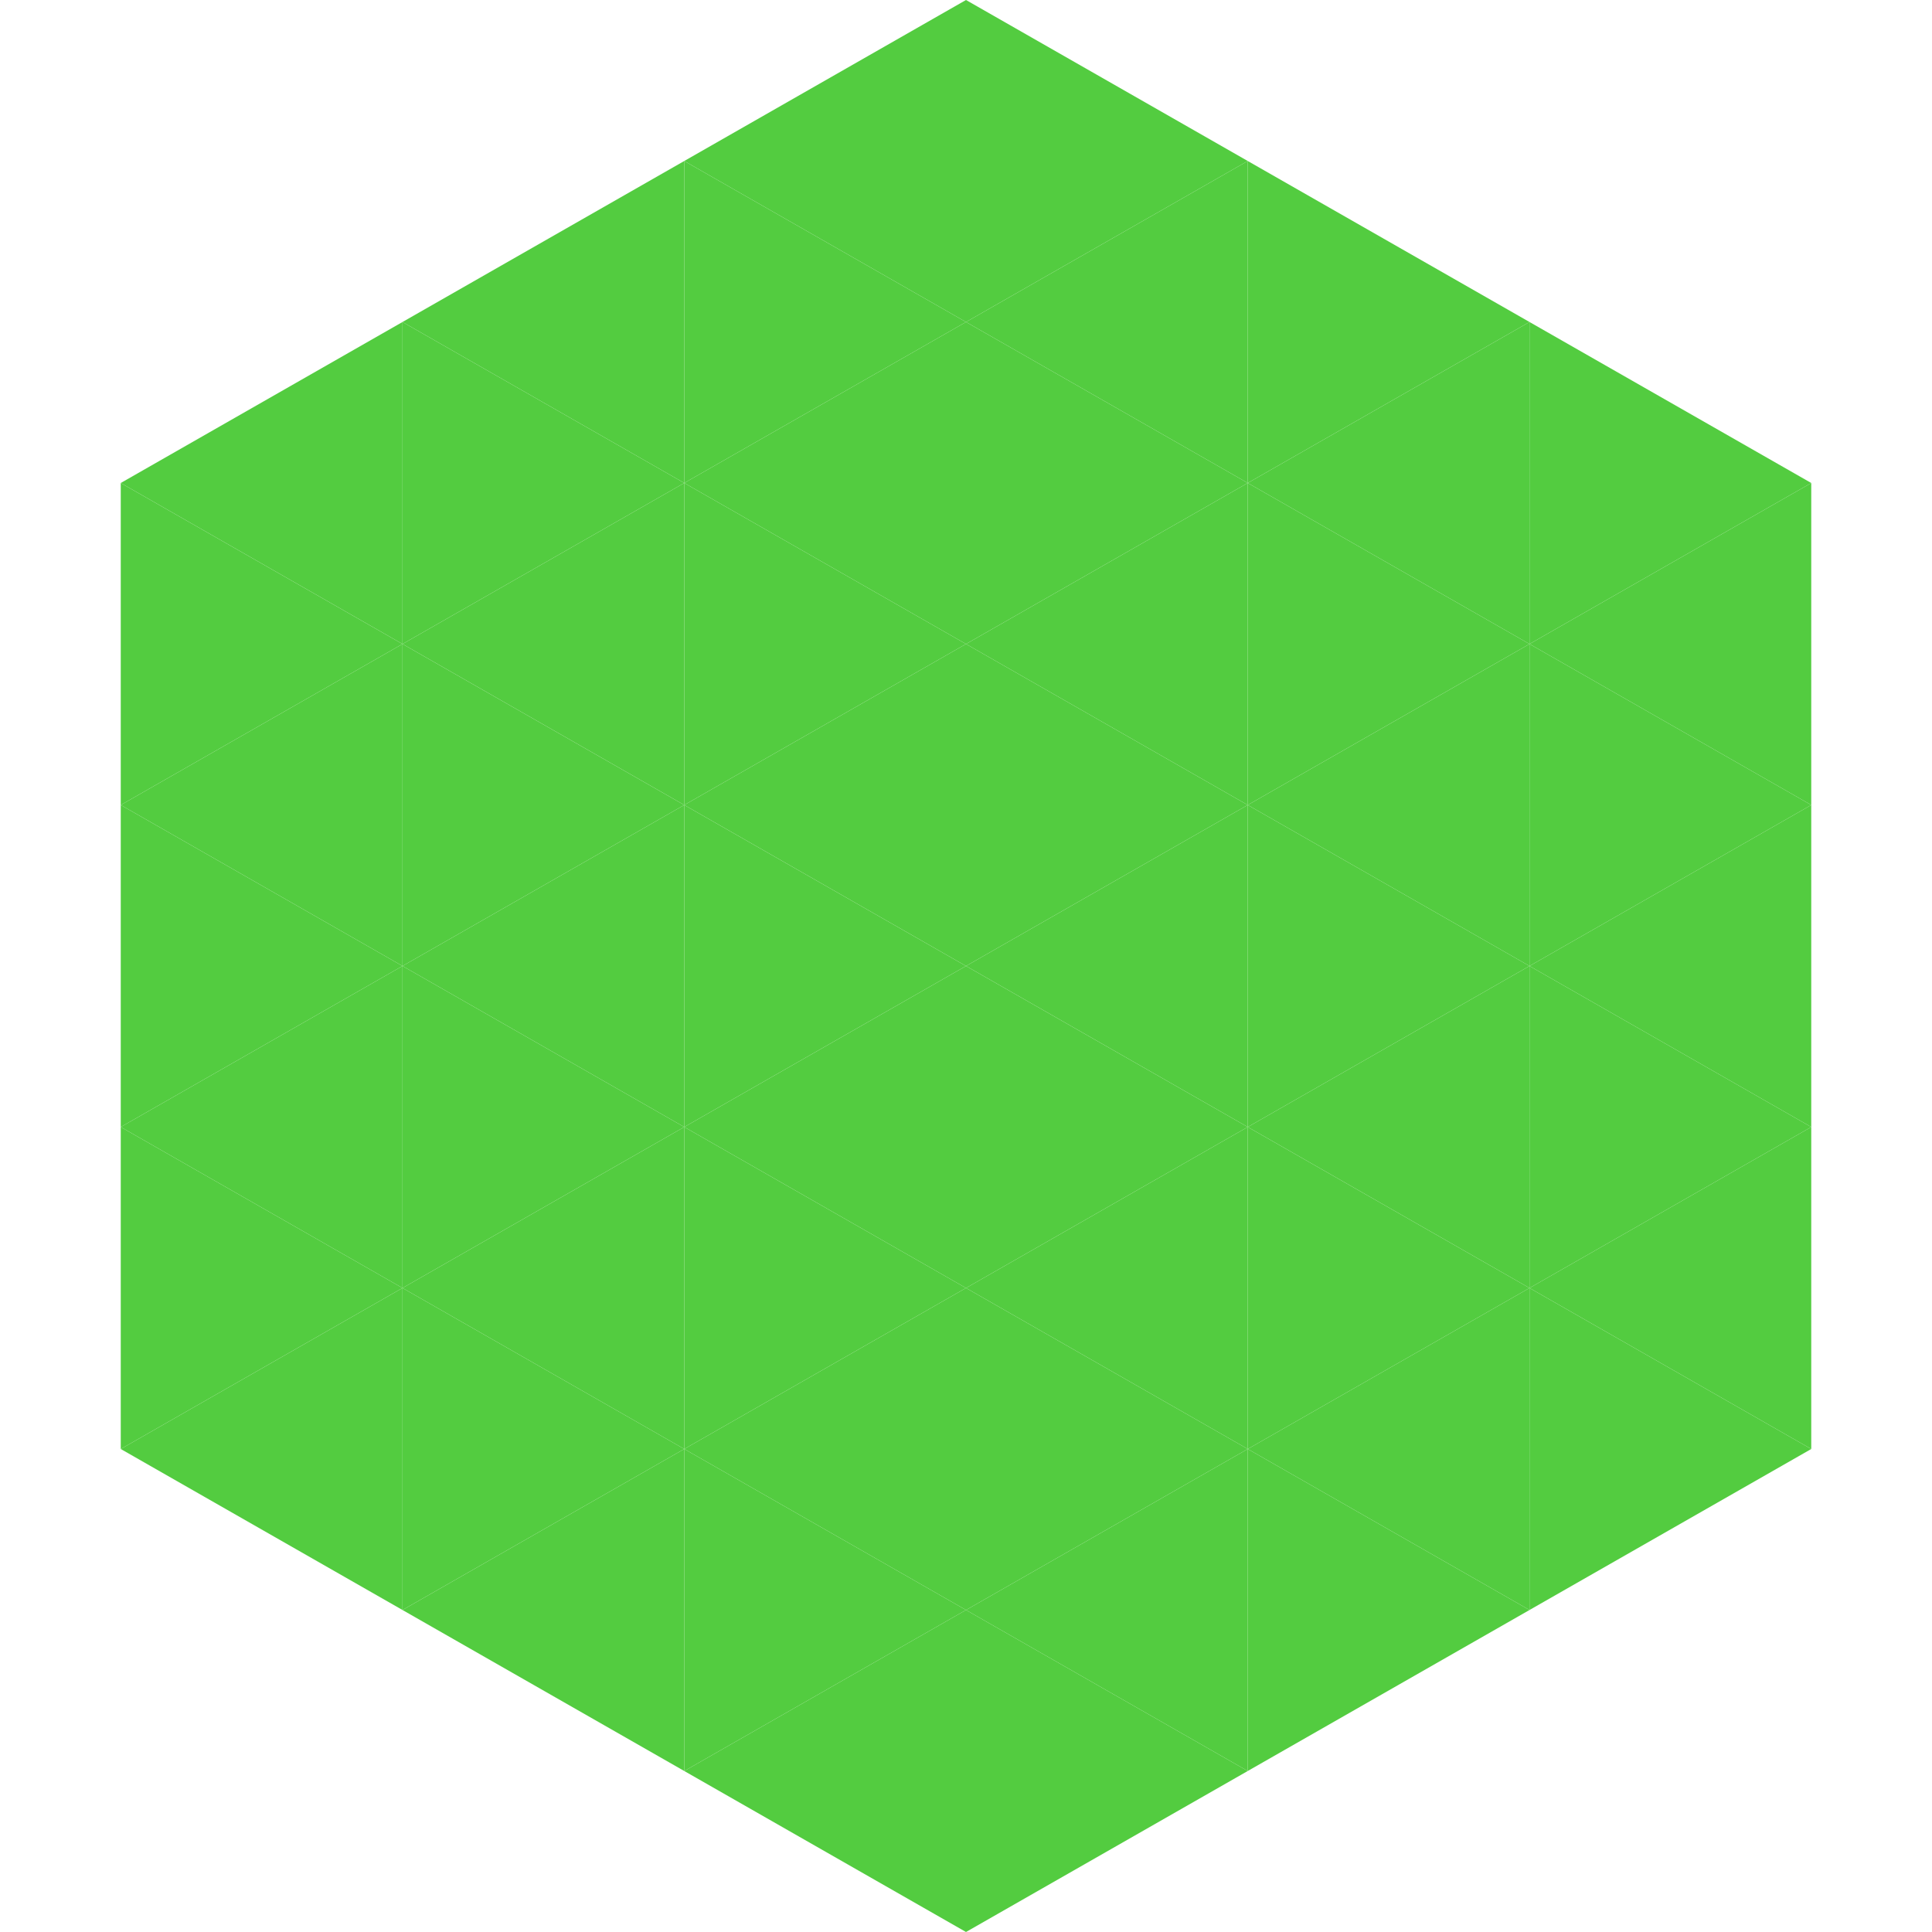
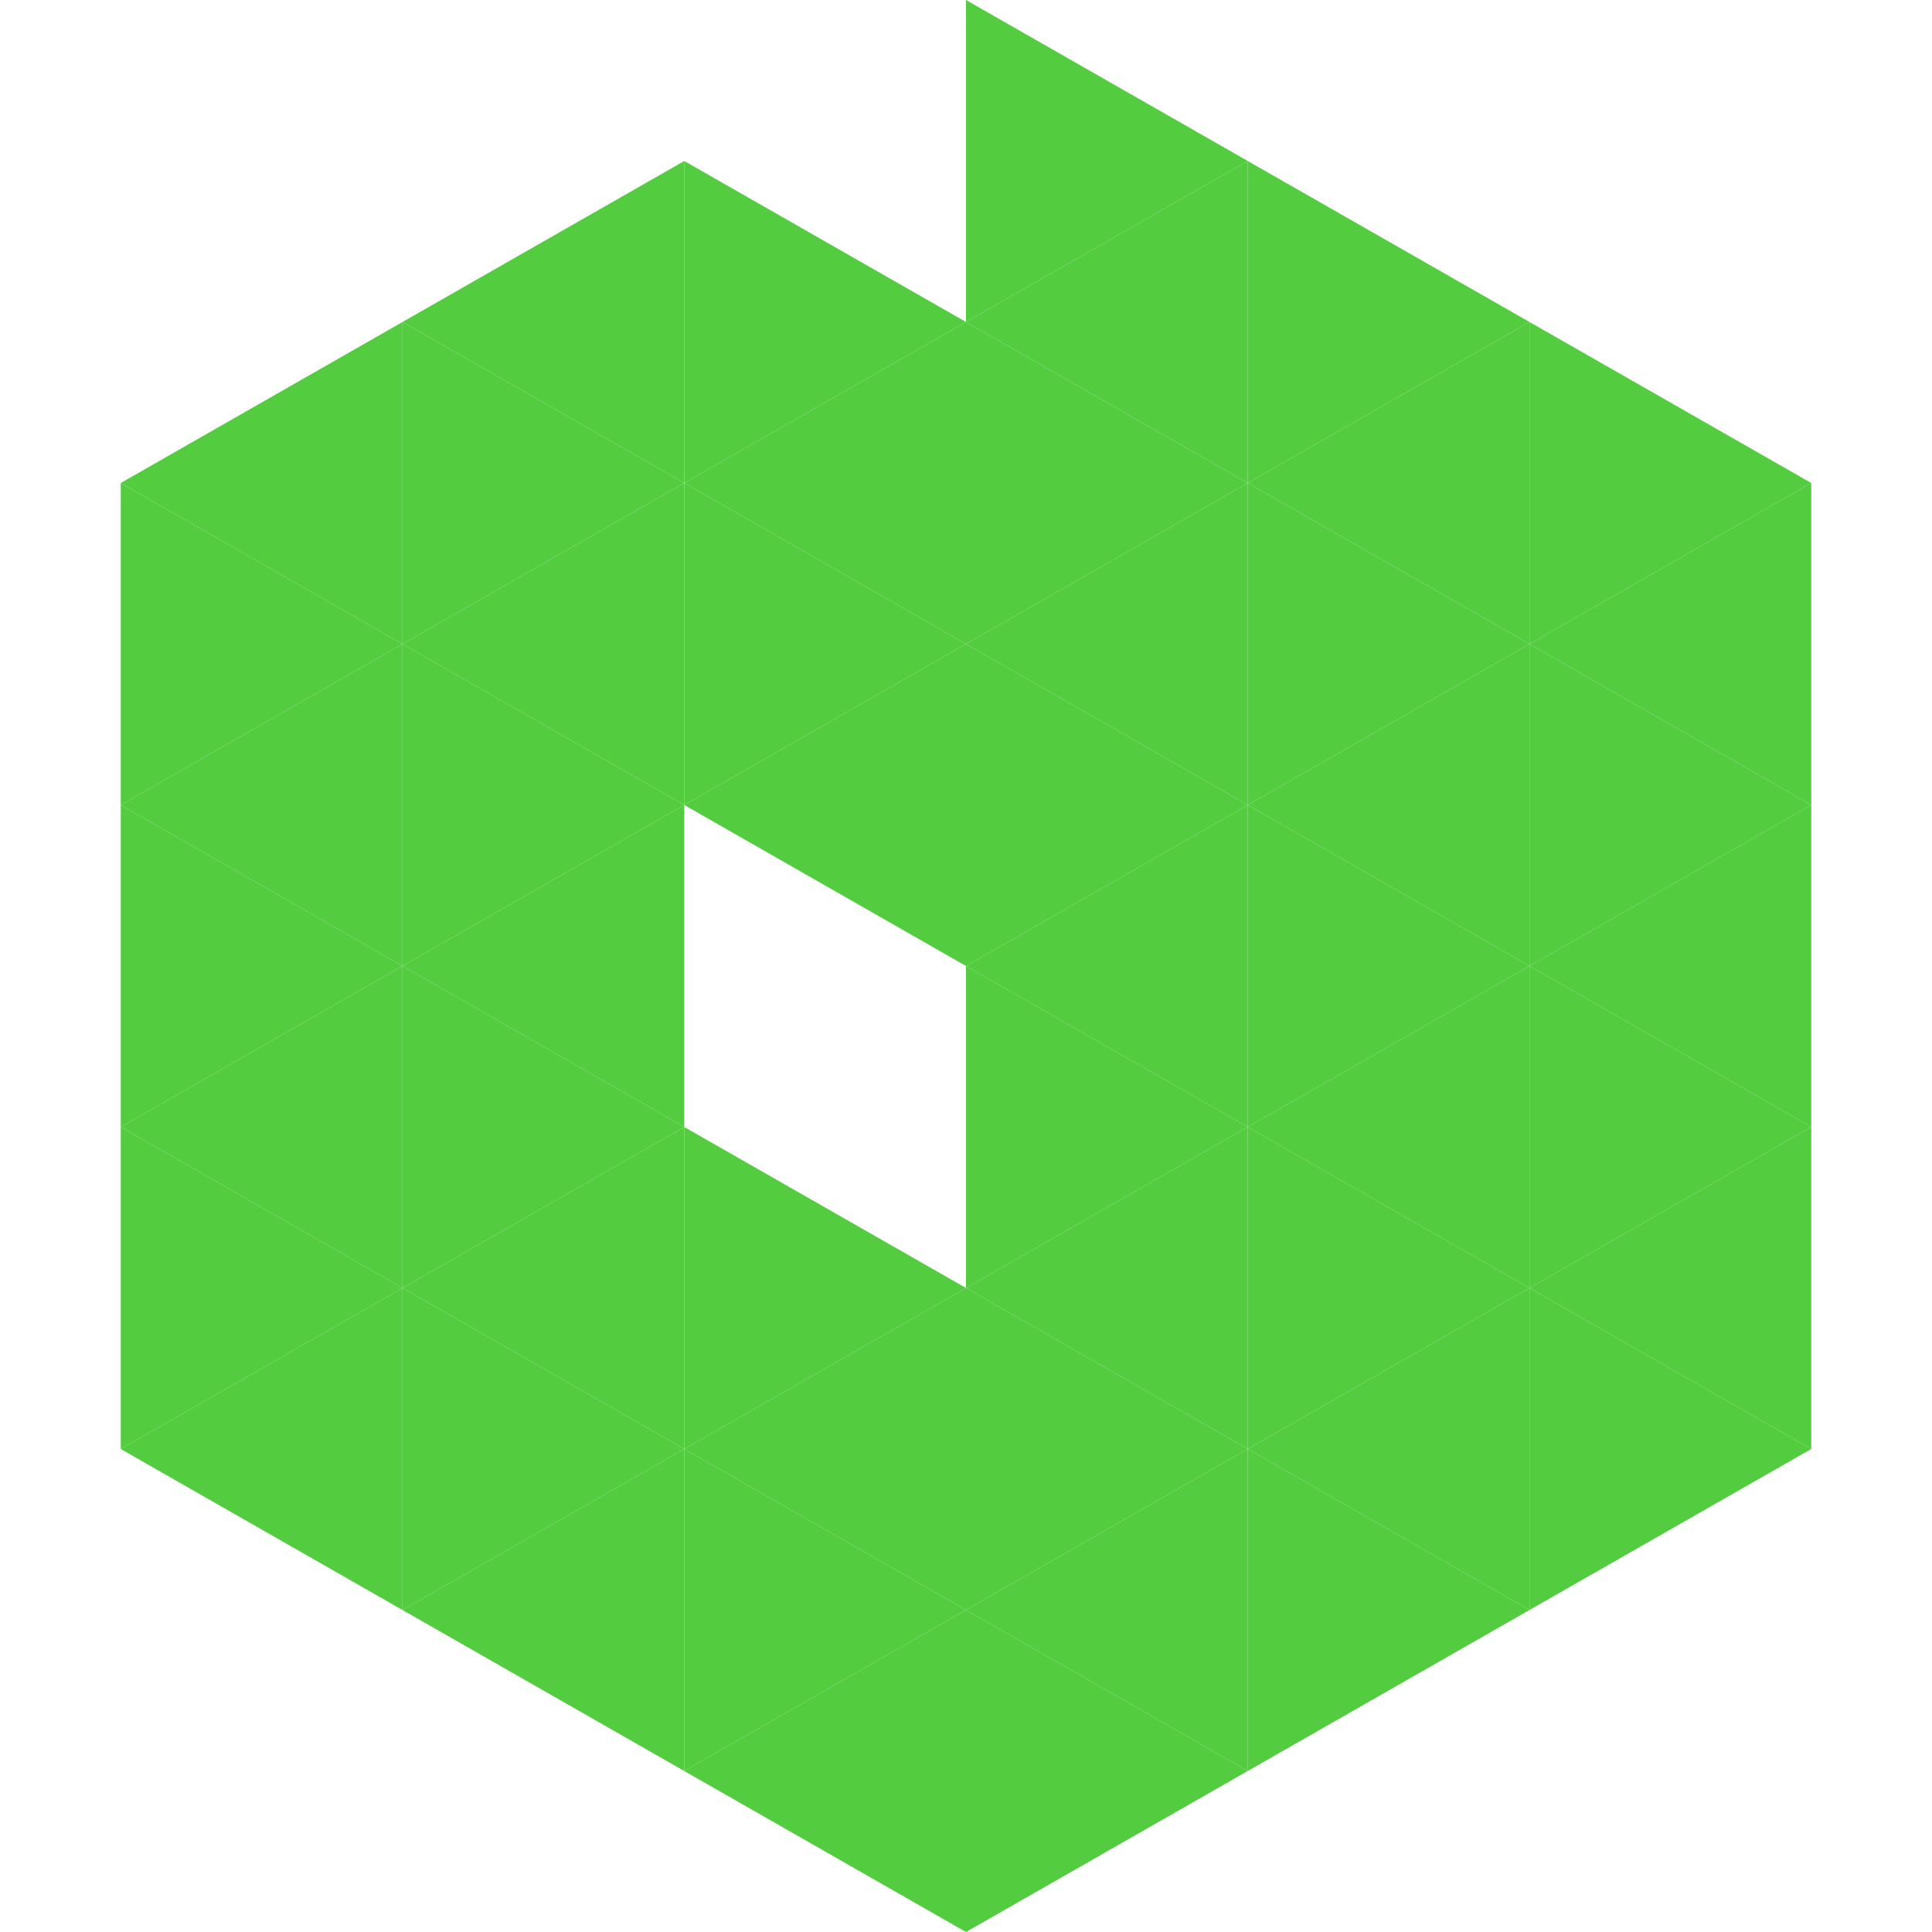
<svg xmlns="http://www.w3.org/2000/svg" width="240" height="240">
  <polygon points="50,40 15,60 50,80" style="fill:rgb(83,204,64)" />
  <polygon points="190,40 225,60 190,80" style="fill:rgb(83,204,64)" />
  <polygon points="15,60 50,80 15,100" style="fill:rgb(83,204,64)" />
  <polygon points="225,60 190,80 225,100" style="fill:rgb(83,204,64)" />
  <polygon points="50,80 15,100 50,120" style="fill:rgb(83,204,64)" />
  <polygon points="190,80 225,100 190,120" style="fill:rgb(83,204,64)" />
  <polygon points="15,100 50,120 15,140" style="fill:rgb(83,204,64)" />
  <polygon points="225,100 190,120 225,140" style="fill:rgb(83,204,64)" />
  <polygon points="50,120 15,140 50,160" style="fill:rgb(83,204,64)" />
  <polygon points="190,120 225,140 190,160" style="fill:rgb(83,204,64)" />
  <polygon points="15,140 50,160 15,180" style="fill:rgb(83,204,64)" />
  <polygon points="225,140 190,160 225,180" style="fill:rgb(83,204,64)" />
  <polygon points="50,160 15,180 50,200" style="fill:rgb(83,204,64)" />
  <polygon points="190,160 225,180 190,200" style="fill:rgb(83,204,64)" />
  <polygon points="15,180 50,200 15,220" style="fill:rgb(255,255,255); fill-opacity:0" />
  <polygon points="225,180 190,200 225,220" style="fill:rgb(255,255,255); fill-opacity:0" />
  <polygon points="50,0 85,20 50,40" style="fill:rgb(255,255,255); fill-opacity:0" />
  <polygon points="190,0 155,20 190,40" style="fill:rgb(255,255,255); fill-opacity:0" />
  <polygon points="85,20 50,40 85,60" style="fill:rgb(83,204,64)" />
  <polygon points="155,20 190,40 155,60" style="fill:rgb(83,204,64)" />
  <polygon points="50,40 85,60 50,80" style="fill:rgb(83,204,64)" />
  <polygon points="190,40 155,60 190,80" style="fill:rgb(83,204,64)" />
  <polygon points="85,60 50,80 85,100" style="fill:rgb(83,204,64)" />
  <polygon points="155,60 190,80 155,100" style="fill:rgb(83,204,64)" />
  <polygon points="50,80 85,100 50,120" style="fill:rgb(83,204,64)" />
  <polygon points="190,80 155,100 190,120" style="fill:rgb(83,204,64)" />
  <polygon points="85,100 50,120 85,140" style="fill:rgb(83,204,64)" />
  <polygon points="155,100 190,120 155,140" style="fill:rgb(83,204,64)" />
  <polygon points="50,120 85,140 50,160" style="fill:rgb(83,204,64)" />
  <polygon points="190,120 155,140 190,160" style="fill:rgb(83,204,64)" />
  <polygon points="85,140 50,160 85,180" style="fill:rgb(83,204,64)" />
  <polygon points="155,140 190,160 155,180" style="fill:rgb(83,204,64)" />
  <polygon points="50,160 85,180 50,200" style="fill:rgb(83,204,64)" />
  <polygon points="190,160 155,180 190,200" style="fill:rgb(83,204,64)" />
  <polygon points="85,180 50,200 85,220" style="fill:rgb(83,204,64)" />
  <polygon points="155,180 190,200 155,220" style="fill:rgb(83,204,64)" />
-   <polygon points="120,0 85,20 120,40" style="fill:rgb(83,204,64)" />
  <polygon points="120,0 155,20 120,40" style="fill:rgb(83,204,64)" />
  <polygon points="85,20 120,40 85,60" style="fill:rgb(83,204,64)" />
  <polygon points="155,20 120,40 155,60" style="fill:rgb(83,204,64)" />
  <polygon points="120,40 85,60 120,80" style="fill:rgb(83,204,64)" />
  <polygon points="120,40 155,60 120,80" style="fill:rgb(83,204,64)" />
  <polygon points="85,60 120,80 85,100" style="fill:rgb(83,204,64)" />
  <polygon points="155,60 120,80 155,100" style="fill:rgb(83,204,64)" />
  <polygon points="120,80 85,100 120,120" style="fill:rgb(83,204,64)" />
  <polygon points="120,80 155,100 120,120" style="fill:rgb(83,204,64)" />
-   <polygon points="85,100 120,120 85,140" style="fill:rgb(83,204,64)" />
  <polygon points="155,100 120,120 155,140" style="fill:rgb(83,204,64)" />
-   <polygon points="120,120 85,140 120,160" style="fill:rgb(83,204,64)" />
  <polygon points="120,120 155,140 120,160" style="fill:rgb(83,204,64)" />
  <polygon points="85,140 120,160 85,180" style="fill:rgb(83,204,64)" />
  <polygon points="155,140 120,160 155,180" style="fill:rgb(83,204,64)" />
  <polygon points="120,160 85,180 120,200" style="fill:rgb(83,204,64)" />
  <polygon points="120,160 155,180 120,200" style="fill:rgb(83,204,64)" />
  <polygon points="85,180 120,200 85,220" style="fill:rgb(83,204,64)" />
  <polygon points="155,180 120,200 155,220" style="fill:rgb(83,204,64)" />
  <polygon points="120,200 85,220 120,240" style="fill:rgb(83,204,64)" />
  <polygon points="120,200 155,220 120,240" style="fill:rgb(83,204,64)" />
  <polygon points="85,220 120,240 85,260" style="fill:rgb(255,255,255); fill-opacity:0" />
  <polygon points="155,220 120,240 155,260" style="fill:rgb(255,255,255); fill-opacity:0" />
</svg>